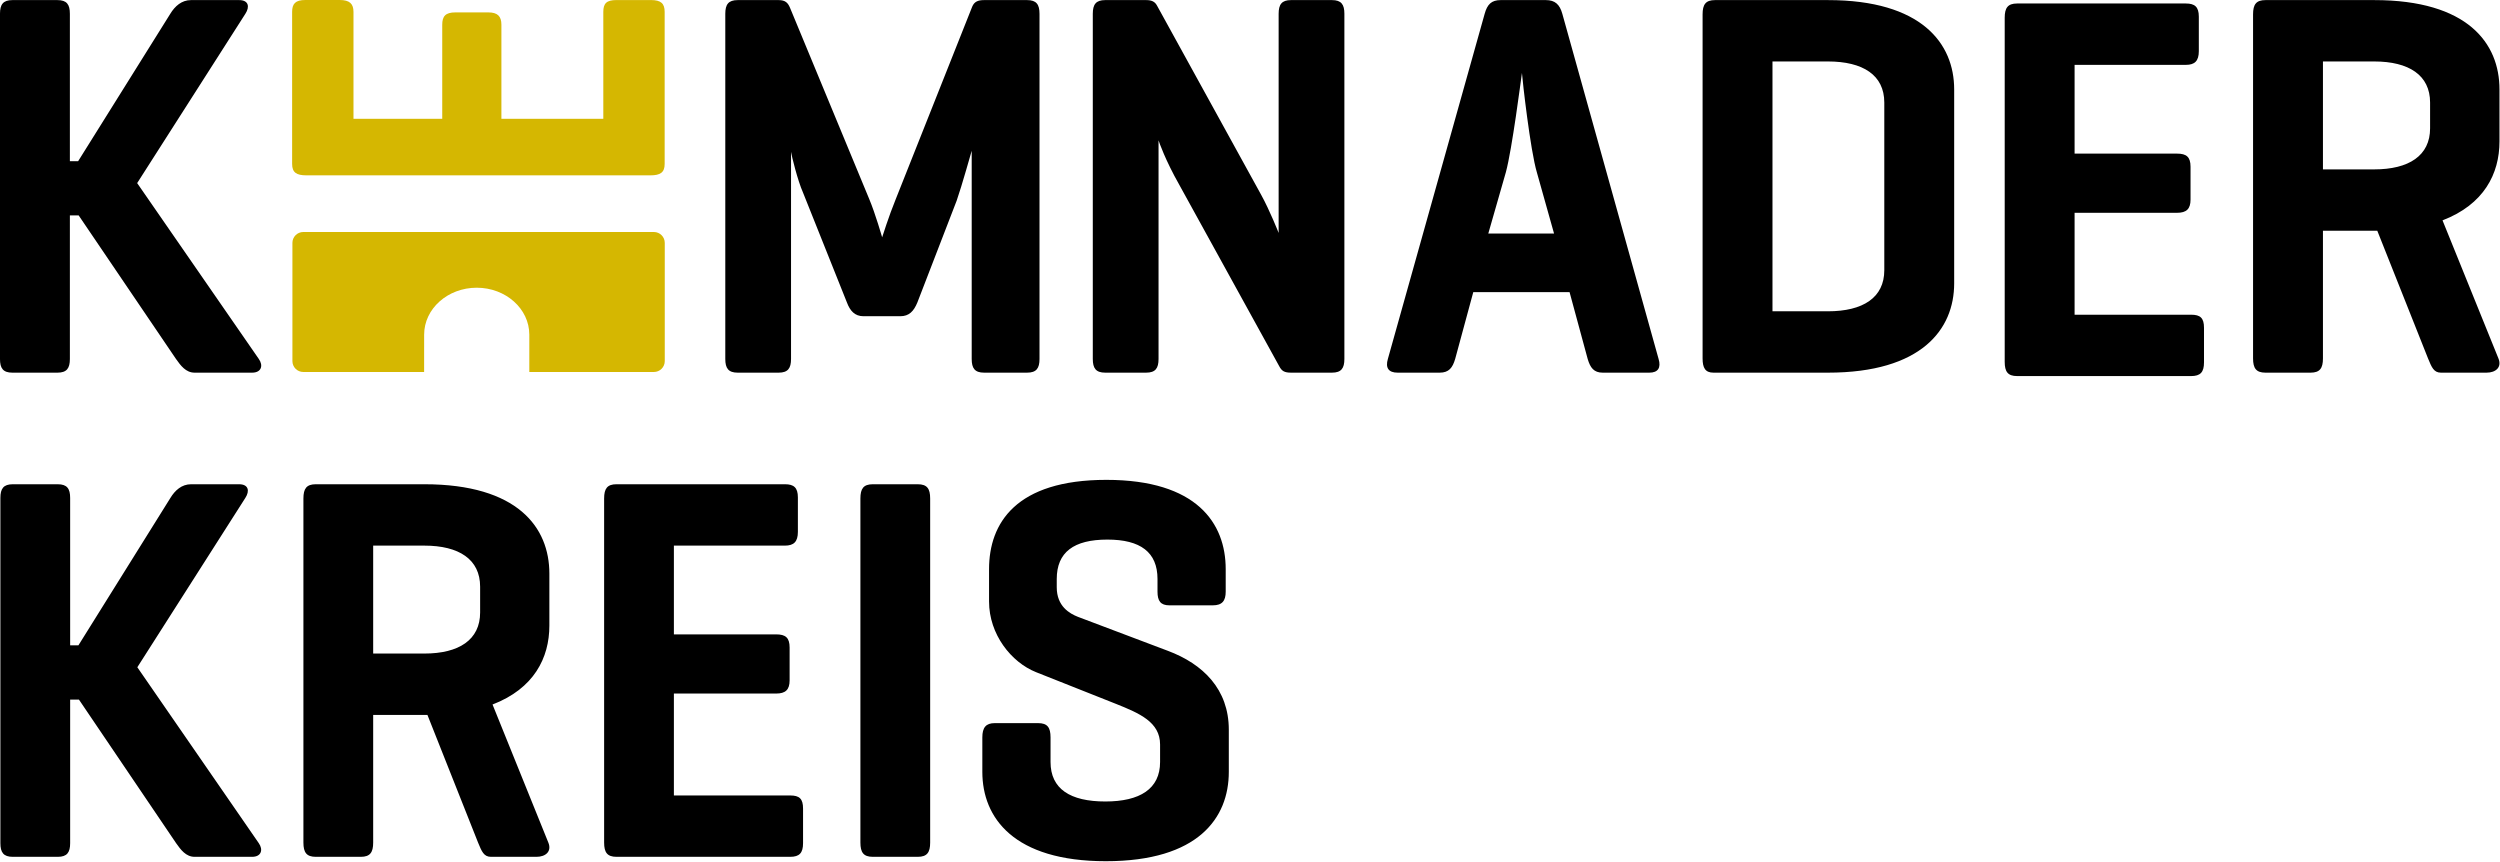
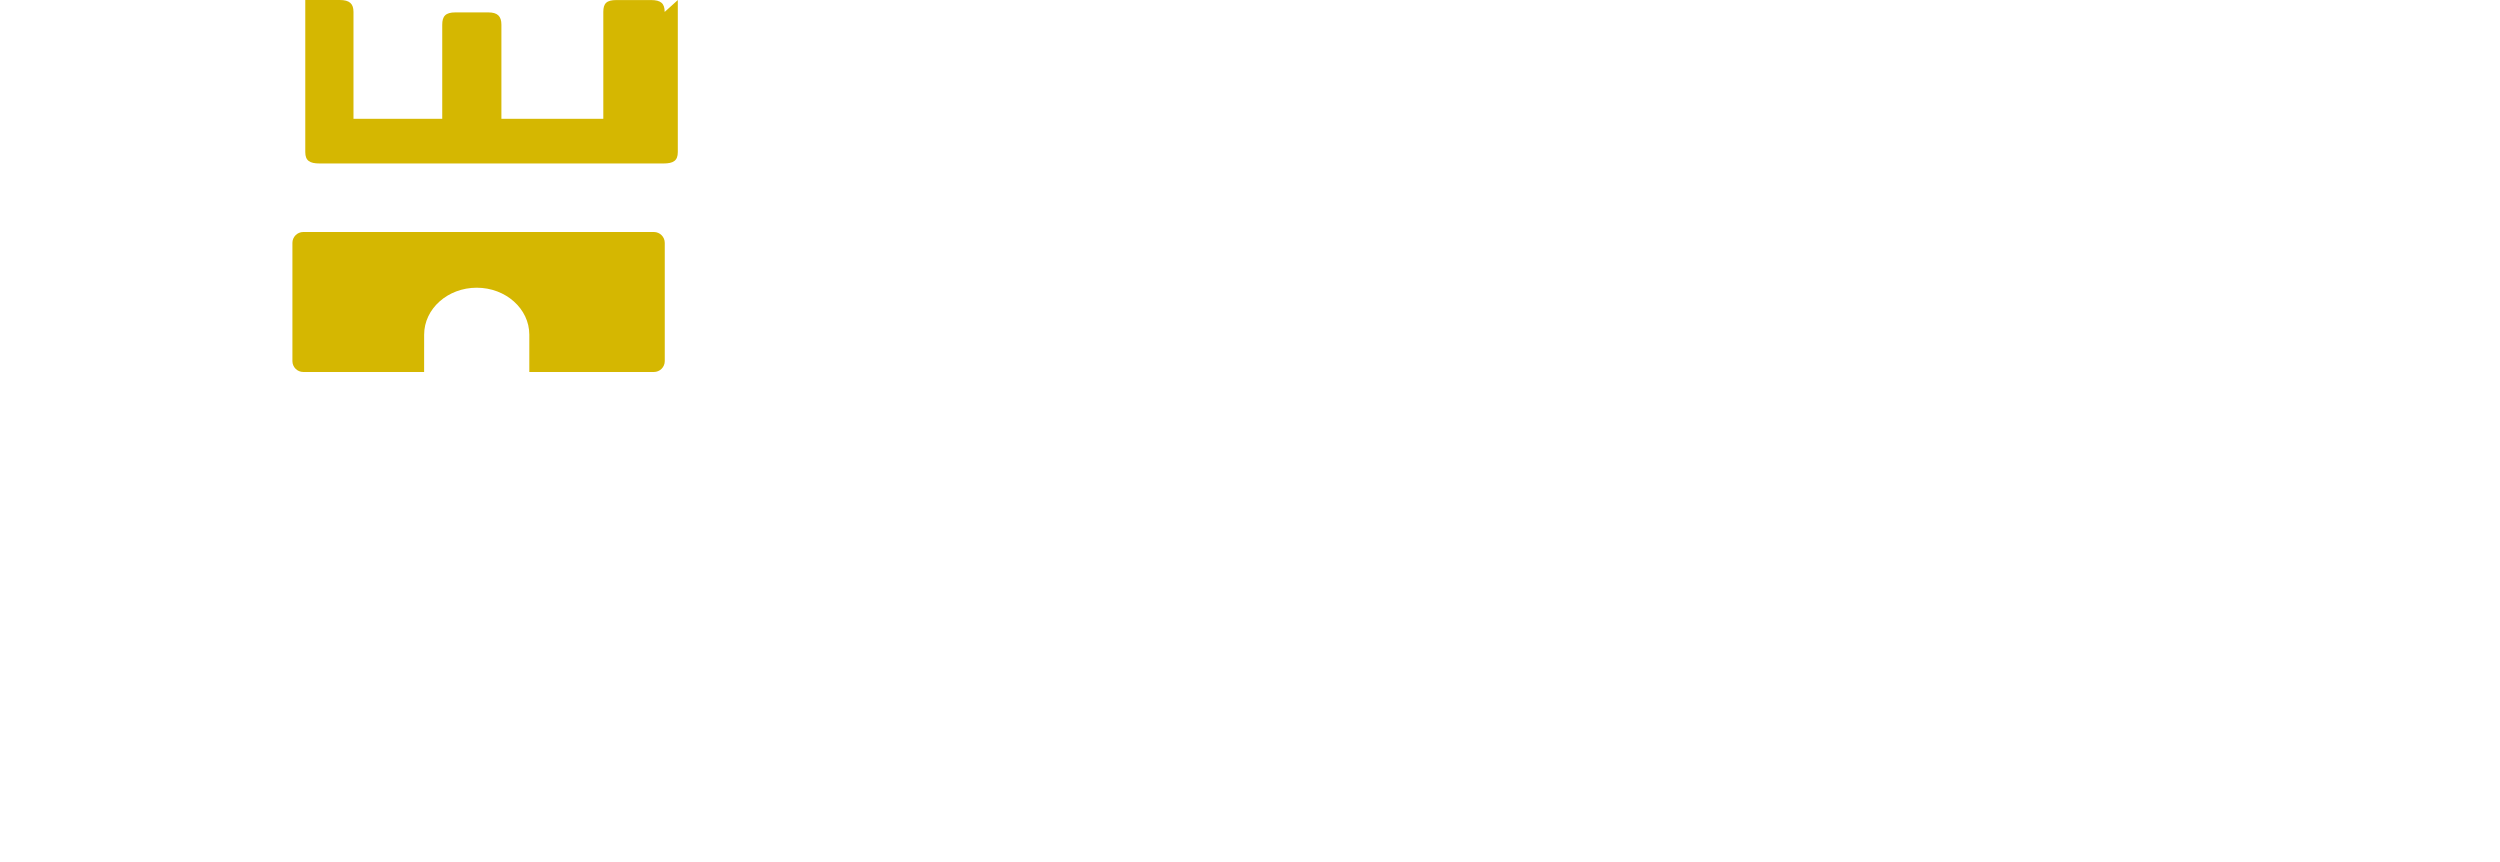
<svg xmlns="http://www.w3.org/2000/svg" width="100%" height="100%" viewBox="0 0 4251 1466" version="1.1" xml:space="preserve" style="fill-rule:evenodd;clip-rule:evenodd;stroke-linejoin:round;stroke-miterlimit:2;">
  <rect id="ArtBoard1" x="0" y="0" width="4250.11" height="1465.62" style="fill:none;" />
-   <path d="M1968.21,1006.02c-0,15.847 5.273,23.295 20.208,23.295l73.802,-0c15.821,-0 21.966,-7.448 21.966,-23.295l0,-38.203c0,-78.255 -49.205,-151.862 -202.955,-151.862c-153.763,0 -199.453,73.607 -199.453,151.862l-0,54.987c-0,55.899 37.786,103.399 79.961,120.17l136.184,54.036c39.532,15.846 74.675,30.742 74.675,68.958l-0,29.805c-0,45.651 -34.258,67.083 -93.125,67.083c-59.753,0 -93.138,-21.432 -93.138,-67.083l-0,-41.914c-0,-16.771 -5.274,-24.245 -21.081,-24.245l-73.802,0c-14.948,0 -21.094,7.474 -21.094,24.245l0,58.672c0,78.281 53.594,151.875 209.987,151.875c157.279,-0 209.115,-73.594 209.115,-151.875l-0,-71.732c-0,-68.945 -43.932,-111.797 -103.685,-134.167l-152.878,-57.76c-14.049,-5.573 -36.015,-17.695 -36.015,-50.299l-0,-13.985c-0,-45.651 28.997,-67.07 86.107,-67.07c56.224,-0 85.221,21.419 85.221,67.07l-0,21.432Zm-386.563,-158.38c0,-16.771 -5.273,-24.219 -21.093,-24.219l-76.433,0c-15.82,0 -21.093,7.448 -21.093,24.219l-0,585.078c-0,16.758 5.273,24.232 21.093,24.232l76.433,0c15.82,0 21.093,-7.474 21.093,-24.232l0,-585.078Zm-238.1,609.315c15.807,0 21.966,-6.536 21.966,-23.294l0,-58.698c0,-16.784 -6.159,-22.357 -21.966,-22.357l-197.669,0l-0,-173.294l173.945,0c15.821,0 22.839,-6.51 22.839,-22.357l-0,-55.898c-0,-16.784 -7.018,-22.357 -22.839,-22.357l-173.945,0l-0,-150.924l188.88,-0c14.935,-0 21.966,-6.524 21.966,-23.295l0,-58.711c0,-16.757 -7.031,-22.356 -21.966,-22.356l-286.406,-0c-15.82,-0 -21.094,7.461 -21.094,24.231l0,585.079c0,16.757 5.274,24.231 21.094,24.231l295.195,0Zm-527.134,-415.535c0,46.589 -36.016,69.883 -94.883,69.883l-86.979,-0l0,-183.529l86.979,0c58.867,0 94.883,23.269 94.883,69.857l0,43.789Zm117.734,22.357l0,-88.503c0,-78.255 -53.593,-151.862 -212.617,-151.862l-184.505,0c-15.82,0 -21.094,7.461 -21.094,24.232l0,585.078c0,16.758 5.274,24.232 21.094,24.232l76.432,0c15.821,0 21.094,-7.474 21.094,-24.232l0,-217.07l92.253,-0l86.093,217.07c6.159,14.896 9.675,24.232 21.967,24.232l77.317,0c15.821,0 26.367,-9.336 20.209,-24.232l-94.883,-234.778c70.286,-27.006 96.64,-79.193 96.64,-134.167m-700.639,70.824l183.633,-287.89c7.904,-12.11 5.273,-23.295 -10.547,-23.295l-81.706,0c-15.82,0 -27.239,10.248 -35.143,23.295l-156.393,250.612l-14.063,-0l0,-250.612c0,-15.847 -5.273,-23.295 -21.093,-23.295l-76.433,0c-15.82,0 -21.093,7.448 -21.093,23.295l-0,586.953c-0,15.82 5.273,23.294 21.093,23.294l76.433,-0c15.82,-0 21.093,-7.474 21.093,-23.294l0,-244.102l14.935,0l165.183,244.102c7.903,11.185 16.692,23.294 31.627,23.294l97.526,-0c15.821,-0 19.323,-12.109 11.419,-23.294l-206.471,-299.063Zm3492.16,-495.129c15.86,0 22.018,-6.523 22.018,-23.294l0,-58.698c0,-16.758 -6.158,-22.357 -22.018,-22.357l-198.034,0l0,-173.281l174.271,0c15.847,0 22.891,-6.523 22.891,-22.37l-0,-55.898c-0,-16.771 -7.044,-22.357 -22.891,-22.357l-174.271,0l0,-150.924l189.232,-0c14.974,-0 22.018,-6.524 22.018,-23.295l0,-58.685c0,-16.783 -7.044,-22.369 -22.018,-22.369l-286.94,-0c-15.833,-0 -21.12,7.448 -21.12,24.218l0,585.105c0,16.757 5.287,24.205 21.12,24.205l295.742,0Zm406.457,-421.32c0,46.575 -36.081,69.87 -95.065,69.87l-87.122,-0l-0,-183.516l87.122,0c58.984,0 95.065,23.281 95.065,69.857l0,43.789Zm117.982,22.357l-0,-88.503c-0,-78.268 -53.711,-151.862 -213.047,-151.862l-184.831,0c-15.846,0 -21.132,7.448 -21.132,24.219l-0,585.091c-0,16.758 5.286,24.219 21.132,24.219l76.576,-0c15.846,-0 21.133,-7.461 21.133,-24.219l-0,-217.083l92.409,-0l86.263,217.083c6.158,14.896 9.7,24.219 22.005,24.219l77.461,-0c15.846,-0 26.419,-9.323 20.247,-24.219l-95.065,-234.766c70.417,-27.031 96.849,-79.192 96.849,-134.179m-1046.05,218.948c0,46.575 -36.094,69.869 -95.95,69.869l-94.18,0l-0,-424.83l94.18,-0c59.856,-0 95.95,23.281 95.95,69.856l0,285.105Zm-95.95,-459.31l-191.875,-0c-15.847,-0 -21.146,7.448 -21.146,24.218l-0,585.092c-0,15.833 4.401,24.218 18.489,24.218l194.532,0c159.322,0 214.778,-73.606 214.778,-151.862l0,-329.804c0,-78.269 -55.456,-151.862 -214.778,-151.862m-577.408,396.889l29.922,-104.362c10.547,-39.128 25.521,-156.51 27.292,-168.62c0.872,12.11 14.088,131.367 25.52,169.571l29.05,103.411l-111.784,0Zm125.872,-373.594c-4.401,-15.846 -12.33,-23.307 -28.177,-23.307l-76.575,0c-15.847,0 -22.891,7.461 -27.292,23.307l-164.596,586.94c-4.401,14.909 0.885,23.295 16.719,23.295l71.315,-0c15.833,-0 21.992,-8.386 26.393,-23.295l30.807,-113.658l163.711,-0l30.82,113.658c4.401,14.909 10.56,23.295 25.521,23.295l79.232,-0c14.961,-0 20.234,-8.386 15.82,-23.295l-163.698,-586.94Zm-370.572,-0.005c-0,-15.846 -5.287,-23.294 -21.133,-23.294l-69.545,-0c-15.846,-0 -21.119,7.448 -21.119,23.294l-0,372.656c-0,0 -14.961,-38.19 -29.922,-65.208l-176.927,-321.432c-3.516,-6.524 -8.802,-9.31 -18.49,-9.31l-69.531,-0c-15.847,-0 -21.133,7.448 -21.133,23.294l0,586.94c0,15.834 5.286,23.294 21.133,23.294l69.531,0c15.846,0 21.133,-7.46 21.133,-23.294l-0,-371.732c0.872,2.8 11.445,33.542 35.208,75.469l169.883,308.373c4.388,8.385 8.789,11.184 20.234,11.184l69.545,0c15.846,0 21.133,-7.46 21.133,-23.294l-0,-586.94Zm-518.424,0c0,-15.846 -5.273,-23.294 -21.119,-23.294l-73.06,-0c-10.56,-0 -16.719,2.786 -20.248,11.172l-130.273,327.955c-11.432,27.943 -22.878,64.284 -22.878,64.284c0,0 -11.445,-40.065 -22.005,-65.208l-134.674,-325.169c-3.529,-8.386 -7.93,-13.034 -19.362,-13.034l-69.545,-0c-15.846,-0 -21.12,7.448 -21.12,23.294l0,586.94c0,15.834 5.274,23.294 21.12,23.294l69.545,0c15.833,0 21.119,-7.46 21.119,-23.294l0,-352.161c0.886,6.51 11.446,49.375 20.248,68.932l74.817,187.266c5.274,13.984 13.204,23.294 28.164,23.294l62.5,-0c14.961,-0 22.878,-8.385 29.05,-23.294l66.888,-173.282c8.802,-25.156 24.648,-81.992 25.534,-84.778l-0,354.023c-0,15.834 5.273,23.294 21.12,23.294l73.06,0c15.846,0 21.119,-7.46 21.119,-23.294l0,-586.94Zm-1534.33,287.883l183.972,-287.878c7.916,-12.122 5.273,-23.294 -10.573,-23.294l-81.849,0c-15.847,0 -27.292,10.247 -35.222,23.294l-156.679,250.612l-14.076,0l0,-250.612c0,-15.846 -5.286,-23.294 -21.133,-23.294l-76.575,0c-15.847,0 -21.12,7.448 -21.12,23.294l-0,586.94c-0,15.834 5.273,23.295 21.12,23.295l76.575,-0c15.847,-0 21.133,-7.461 21.133,-23.295l0,-244.088l14.961,-0l165.482,244.088c7.916,11.185 16.719,23.295 31.693,23.295l97.695,-0c15.846,-0 19.375,-12.11 11.445,-23.295l-206.849,-299.062Z" style="fill-rule:nonzero;" />
-   <path d="M1111.91,394.49l-596.224,-0c-10.156,-0 -18.464,8.307 -18.464,18.463l0,201.12c0,10.143 8.308,18.45 18.464,18.45l205.482,0l0.039,-63.515c-0,-43.998 40.104,-79.792 89.414,-79.792c49.31,0 89.414,35.794 89.414,79.792l-0,63.515l211.875,0c10.156,0 18.45,-8.307 18.45,-18.45l0,-201.12c0,-10.156 -8.294,-18.463 -18.45,-18.463m18.278,-374.204c0,-14.544 -6.523,-20.208 -23.294,-20.208l-58.685,0c-16.771,0 -22.357,5.664 -22.357,20.208l0,181.745l-173.268,0l0,-159.935c0,-14.544 -6.523,-21.015 -22.357,-21.015l-55.898,-0c-16.771,-0 -22.357,6.471 -22.357,21.015l0,159.935l-150.911,0l-0,-181.836c-0,-13.724 -6.524,-20.195 -23.294,-20.195l-58.685,-0c-16.771,-0 -22.357,6.471 -22.357,20.195l-0,258.568c-0,14.544 7.448,19.388 24.219,19.388l585.026,0c16.77,0 24.218,-4.844 24.218,-19.388l0,-258.477Z" style="fill:#d5b701;fill-rule:nonzero;" />
+   <path d="M1111.91,394.49l-596.224,-0c-10.156,-0 -18.464,8.307 -18.464,18.463l0,201.12c0,10.143 8.308,18.45 18.464,18.45l205.482,0l0.039,-63.515c-0,-43.998 40.104,-79.792 89.414,-79.792c49.31,0 89.414,35.794 89.414,79.792l-0,63.515l211.875,0c10.156,0 18.45,-8.307 18.45,-18.45l0,-201.12c0,-10.156 -8.294,-18.463 -18.45,-18.463m18.278,-374.204c0,-14.544 -6.523,-20.208 -23.294,-20.208l-58.685,0c-16.771,0 -22.357,5.664 -22.357,20.208l0,181.745l-173.268,0l0,-159.935c0,-14.544 -6.523,-21.015 -22.357,-21.015l-55.898,-0c-16.771,-0 -22.357,6.471 -22.357,21.015l0,159.935l-150.911,0l-0,-181.836c-0,-13.724 -6.524,-20.195 -23.294,-20.195l-58.685,-0l-0,258.568c-0,14.544 7.448,19.388 24.219,19.388l585.026,0c16.77,0 24.218,-4.844 24.218,-19.388l0,-258.477Z" style="fill:#d5b701;fill-rule:nonzero;" />
</svg>